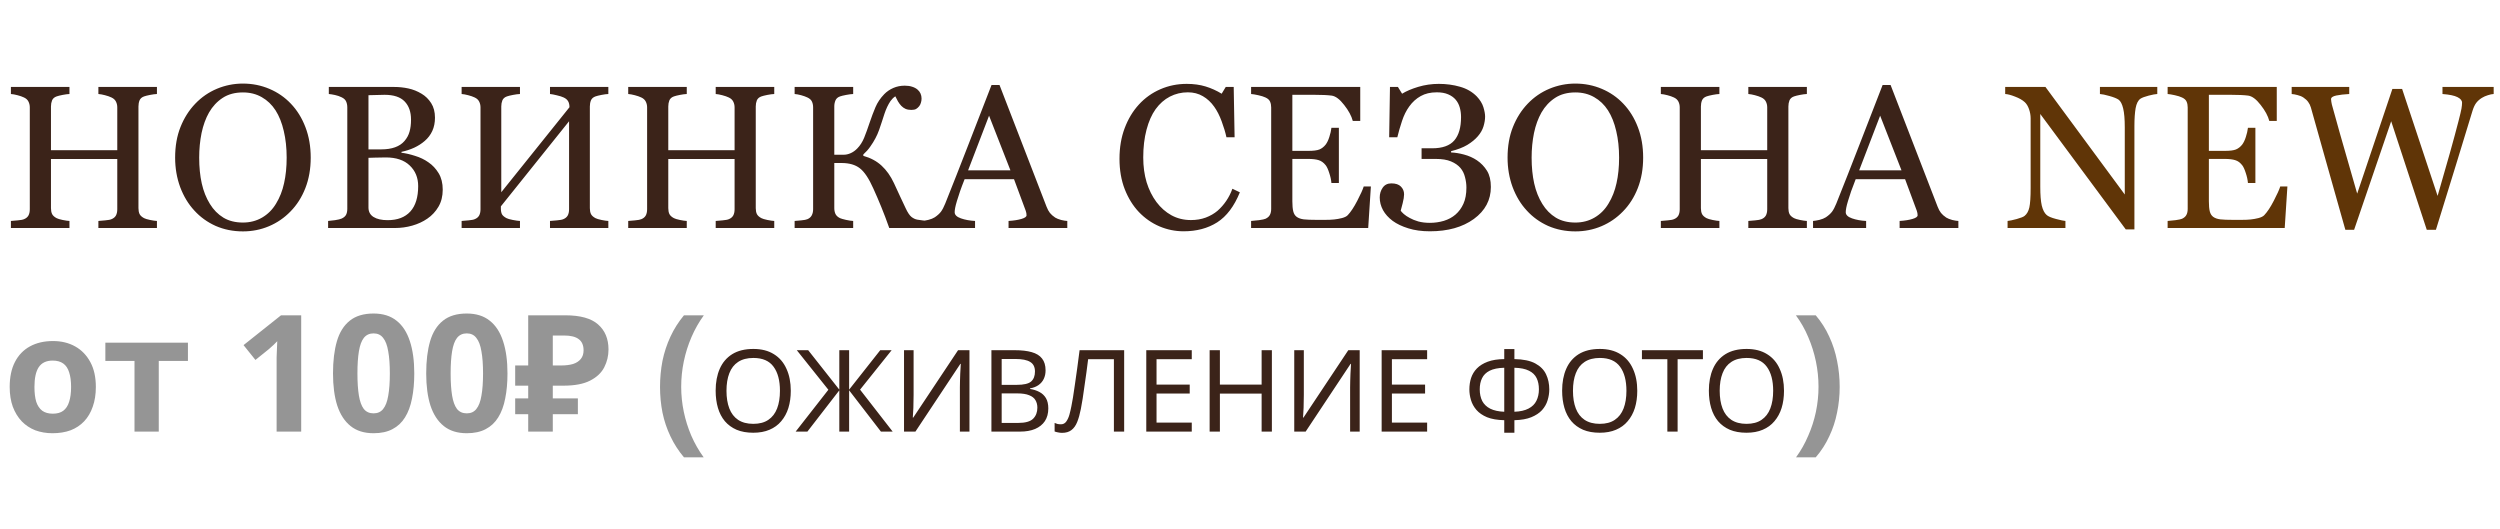
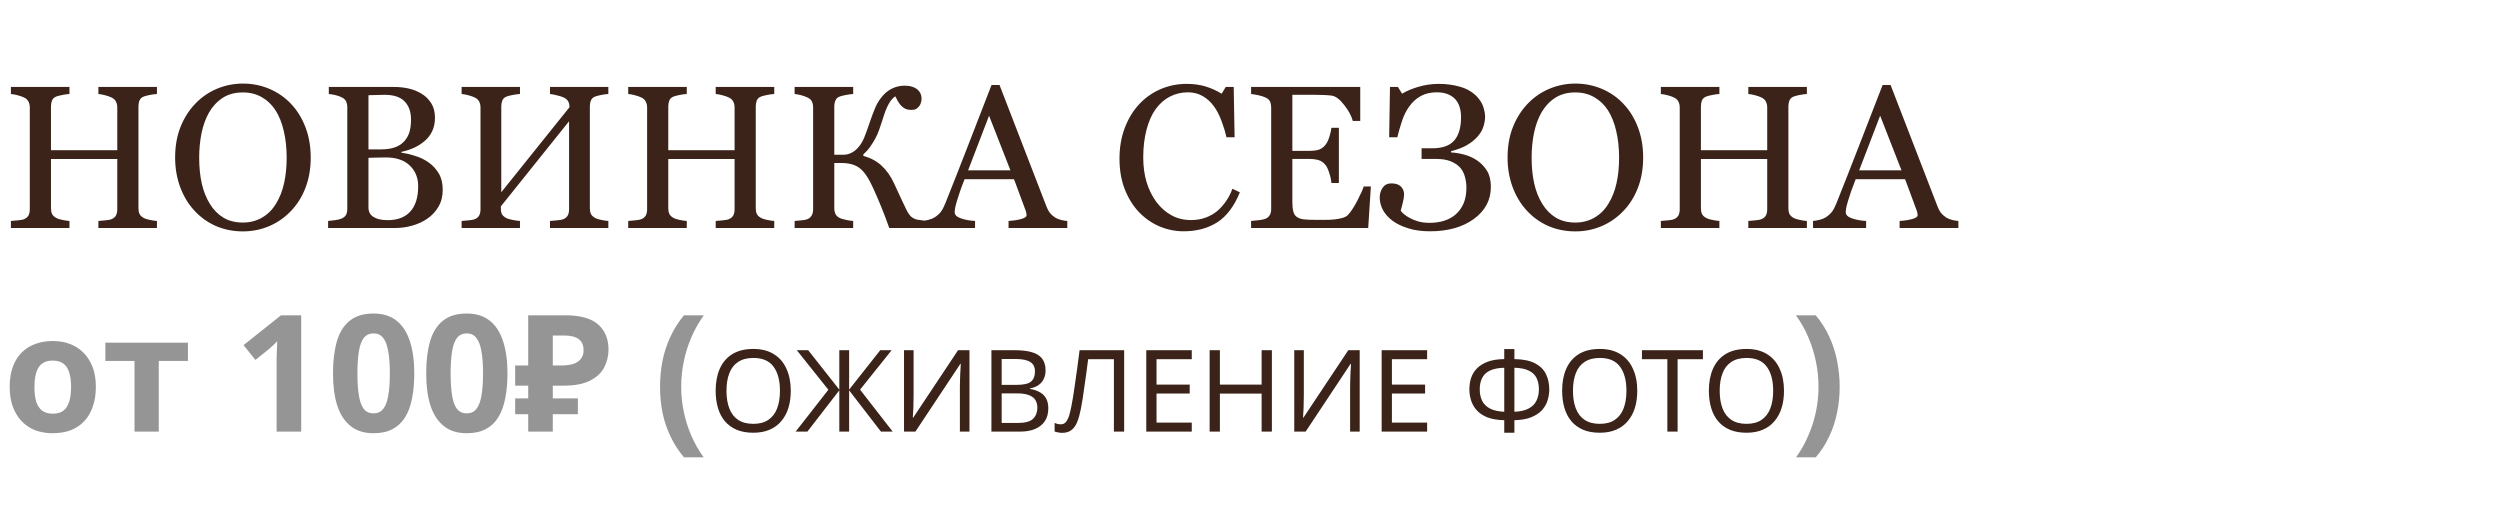
<svg xmlns="http://www.w3.org/2000/svg" width="307" height="65" viewBox="0 0 307 65" fill="none">
  <path d="M11.77 47.52C11.77 48.427 11.643 49.233 11.39 49.94C11.15 50.647 10.797 51.247 10.33 51.74C9.877 52.22 9.323 52.587 8.67 52.84C8.017 53.08 7.277 53.2 6.45 53.2C5.69 53.2 4.983 53.08 4.33 52.84C3.69 52.587 3.137 52.22 2.67 51.74C2.203 51.247 1.837 50.647 1.57 49.94C1.317 49.233 1.19 48.427 1.19 47.52C1.19 46.307 1.403 45.287 1.83 44.46C2.257 43.62 2.87 42.98 3.67 42.54C4.47 42.1 5.417 41.88 6.51 41.88C7.537 41.88 8.443 42.1 9.23 42.54C10.017 42.98 10.637 43.62 11.09 44.46C11.543 45.287 11.77 46.307 11.77 47.52ZM4.23 47.52C4.23 48.24 4.303 48.847 4.45 49.34C4.61 49.82 4.857 50.187 5.19 50.44C5.523 50.68 5.957 50.8 6.49 50.8C7.023 50.8 7.45 50.68 7.77 50.44C8.103 50.187 8.343 49.82 8.49 49.34C8.65 48.847 8.73 48.24 8.73 47.52C8.73 46.8 8.65 46.2 8.49 45.72C8.343 45.24 8.103 44.88 7.77 44.64C7.437 44.4 7.003 44.28 6.47 44.28C5.683 44.28 5.11 44.553 4.75 45.1C4.403 45.633 4.23 46.44 4.23 47.52ZM23.078 44.32H19.497V53H16.517V44.32H12.938V42.08H23.078V44.32ZM36.987 53H33.968V44.74C33.968 44.513 33.968 44.233 33.968 43.9C33.981 43.567 33.994 43.22 34.008 42.86C34.021 42.5 34.034 42.18 34.047 41.9C33.981 41.98 33.834 42.127 33.608 42.34C33.394 42.54 33.194 42.72 33.008 42.88L31.367 44.2L29.907 42.38L34.508 38.72H36.987V53ZM50.873 45.86C50.873 47.007 50.779 48.033 50.593 48.94C50.419 49.847 50.133 50.62 49.733 51.26C49.346 51.887 48.833 52.367 48.193 52.7C47.566 53.033 46.793 53.2 45.873 53.2C44.726 53.2 43.786 52.907 43.053 52.32C42.319 51.733 41.773 50.893 41.413 49.8C41.066 48.707 40.893 47.393 40.893 45.86C40.893 44.313 41.053 42.993 41.373 41.9C41.693 40.807 42.219 39.967 42.953 39.38C43.686 38.793 44.66 38.5 45.873 38.5C47.02 38.5 47.959 38.793 48.693 39.38C49.426 39.953 49.973 40.793 50.333 41.9C50.693 42.993 50.873 44.313 50.873 45.86ZM43.893 45.86C43.893 46.94 43.953 47.847 44.073 48.58C44.193 49.3 44.393 49.847 44.673 50.22C44.966 50.58 45.366 50.76 45.873 50.76C46.38 50.76 46.773 50.58 47.053 50.22C47.346 49.86 47.553 49.32 47.673 48.6C47.806 47.867 47.873 46.953 47.873 45.86C47.873 44.767 47.806 43.86 47.673 43.14C47.553 42.407 47.346 41.86 47.053 41.5C46.773 41.127 46.38 40.94 45.873 40.94C45.366 40.94 44.966 41.127 44.673 41.5C44.393 41.86 44.193 42.407 44.073 43.14C43.953 43.86 43.893 44.767 43.893 45.86ZM62.318 45.86C62.318 47.007 62.225 48.033 62.038 48.94C61.865 49.847 61.578 50.62 61.178 51.26C60.791 51.887 60.278 52.367 59.638 52.7C59.011 53.033 58.238 53.2 57.318 53.2C56.172 53.2 55.231 52.907 54.498 52.32C53.765 51.733 53.218 50.893 52.858 49.8C52.511 48.707 52.338 47.393 52.338 45.86C52.338 44.313 52.498 42.993 52.818 41.9C53.138 40.807 53.665 39.967 54.398 39.38C55.132 38.793 56.105 38.5 57.318 38.5C58.465 38.5 59.405 38.793 60.138 39.38C60.871 39.953 61.418 40.793 61.778 41.9C62.138 42.993 62.318 44.313 62.318 45.86ZM55.338 45.86C55.338 46.94 55.398 47.847 55.518 48.58C55.638 49.3 55.838 49.847 56.118 50.22C56.411 50.58 56.812 50.76 57.318 50.76C57.825 50.76 58.218 50.58 58.498 50.22C58.791 49.86 58.998 49.32 59.118 48.6C59.252 47.867 59.318 46.953 59.318 45.86C59.318 44.767 59.252 43.86 59.118 43.14C58.998 42.407 58.791 41.86 58.498 41.5C58.218 41.127 57.825 40.94 57.318 40.94C56.812 40.94 56.411 41.127 56.118 41.5C55.838 41.86 55.638 42.407 55.518 43.14C55.398 43.86 55.338 44.767 55.338 45.86ZM64.864 53V38.72H69.424C71.263 38.72 72.603 39.093 73.444 39.84C74.297 40.587 74.724 41.613 74.724 42.92C74.724 43.693 74.55 44.42 74.204 45.1C73.857 45.78 73.277 46.327 72.463 46.74C71.663 47.153 70.57 47.36 69.183 47.36H67.883V53H64.864ZM63.264 50.86V48.92H70.963V50.86H63.264ZM63.264 47.36V44.88H69.124V47.36H63.264ZM68.883 44.88C69.457 44.88 69.95 44.82 70.364 44.7C70.777 44.567 71.097 44.36 71.323 44.08C71.55 43.8 71.663 43.447 71.663 43.02C71.663 42.407 71.47 41.953 71.084 41.66C70.697 41.353 70.09 41.2 69.263 41.2H67.883V44.88H68.883ZM81.051 47.52C81.051 46.427 81.151 45.36 81.351 44.32C81.564 43.28 81.891 42.287 82.331 41.34C82.771 40.393 83.324 39.52 83.991 38.72H86.431C85.831 39.547 85.324 40.44 84.911 41.4C84.498 42.36 84.184 43.353 83.971 44.38C83.758 45.407 83.651 46.447 83.651 47.5C83.651 48.527 83.758 49.553 83.971 50.58C84.184 51.593 84.491 52.567 84.891 53.5C85.304 54.447 85.811 55.333 86.411 56.16H83.991C83.324 55.373 82.771 54.513 82.331 53.58C81.891 52.66 81.564 51.687 81.351 50.66C81.151 49.633 81.051 48.587 81.051 47.52ZM225.913 47.52C225.913 48.587 225.806 49.633 225.593 50.66C225.393 51.687 225.073 52.66 224.633 53.58C224.206 54.513 223.653 55.373 222.973 56.16H220.553C221.153 55.333 221.653 54.447 222.053 53.5C222.466 52.567 222.779 51.593 222.993 50.58C223.206 49.553 223.313 48.527 223.313 47.5C223.313 46.447 223.206 45.407 222.993 44.38C222.779 43.353 222.466 42.36 222.053 41.4C221.653 40.44 221.146 39.547 220.533 38.72H222.973C223.653 39.52 224.206 40.393 224.633 41.34C225.073 42.287 225.393 43.28 225.593 44.32C225.806 45.36 225.913 46.427 225.913 47.52Z" fill="#959595" />
  <path d="M97.108 47.988C97.108 48.763 97.01 49.467 96.814 50.102C96.618 50.727 96.324 51.269 95.932 51.726C95.55 52.183 95.069 52.533 94.49 52.776C93.921 53.019 93.258 53.14 92.502 53.14C91.718 53.14 91.037 53.019 90.458 52.776C89.88 52.524 89.399 52.174 89.016 51.726C88.634 51.269 88.349 50.723 88.162 50.088C87.976 49.453 87.882 48.749 87.882 47.974C87.882 46.947 88.05 46.051 88.386 45.286C88.722 44.521 89.231 43.923 89.912 43.494C90.603 43.065 91.471 42.85 92.516 42.85C93.515 42.85 94.355 43.065 95.036 43.494C95.718 43.914 96.231 44.511 96.576 45.286C96.931 46.051 97.108 46.952 97.108 47.988ZM89.212 47.988C89.212 48.828 89.329 49.551 89.562 50.158C89.796 50.765 90.155 51.231 90.64 51.558C91.135 51.885 91.756 52.048 92.502 52.048C93.258 52.048 93.874 51.885 94.35 51.558C94.836 51.231 95.195 50.765 95.428 50.158C95.662 49.551 95.778 48.828 95.778 47.988C95.778 46.728 95.517 45.743 94.994 45.034C94.472 44.315 93.646 43.956 92.516 43.956C91.76 43.956 91.135 44.119 90.64 44.446C90.155 44.763 89.796 45.225 89.562 45.832C89.329 46.429 89.212 47.148 89.212 47.988ZM101.724 47.862L97.846 43.004H99.246L103.068 47.848V43.004H104.272V47.848L108.094 43.004H109.494L105.616 47.848L109.62 53H108.178L104.272 47.932V53H103.068V47.932L99.148 53H97.706L101.724 47.862ZM111.014 43.004H112.19V48.492C112.19 48.725 112.185 48.982 112.176 49.262C112.176 49.533 112.171 49.803 112.162 50.074C112.152 50.345 112.138 50.587 112.12 50.802C112.11 51.007 112.101 51.166 112.092 51.278H112.148L117.65 43.004H119.05V53H117.874V47.568C117.874 47.316 117.878 47.045 117.888 46.756C117.897 46.457 117.906 46.173 117.916 45.902C117.934 45.622 117.948 45.375 117.958 45.16C117.967 44.945 117.976 44.787 117.986 44.684H117.93L112.414 53H111.014V43.004ZM124.602 43.004C125.432 43.004 126.128 43.083 126.688 43.242C127.257 43.401 127.682 43.662 127.962 44.026C128.251 44.39 128.396 44.875 128.396 45.482C128.396 45.874 128.321 46.224 128.172 46.532C128.032 46.831 127.817 47.083 127.528 47.288C127.248 47.484 126.902 47.619 126.492 47.694V47.764C126.912 47.829 127.29 47.951 127.626 48.128C127.971 48.305 128.242 48.557 128.438 48.884C128.634 49.211 128.732 49.635 128.732 50.158C128.732 50.765 128.592 51.283 128.312 51.712C128.032 52.132 127.63 52.454 127.108 52.678C126.594 52.893 125.978 53 125.26 53H121.746V43.004H124.602ZM124.854 47.26C125.712 47.26 126.3 47.125 126.618 46.854C126.935 46.574 127.094 46.163 127.094 45.622C127.094 45.071 126.898 44.679 126.506 44.446C126.123 44.203 125.507 44.082 124.658 44.082H123.006V47.26H124.854ZM123.006 48.31V51.936H125.022C125.908 51.936 126.524 51.763 126.87 51.418C127.215 51.073 127.388 50.62 127.388 50.06C127.388 49.705 127.308 49.397 127.15 49.136C127 48.875 126.744 48.674 126.38 48.534C126.025 48.385 125.54 48.31 124.924 48.31H123.006ZM138.047 53H136.787V44.11H133.623C133.558 44.623 133.488 45.165 133.413 45.734C133.338 46.294 133.259 46.849 133.175 47.4C133.1 47.951 133.026 48.469 132.951 48.954C132.876 49.439 132.802 49.864 132.727 50.228C132.606 50.853 132.456 51.385 132.279 51.824C132.102 52.263 131.864 52.594 131.565 52.818C131.276 53.042 130.893 53.154 130.417 53.154C130.258 53.154 130.095 53.135 129.927 53.098C129.768 53.07 129.628 53.033 129.507 52.986V51.936C129.61 51.983 129.726 52.025 129.857 52.062C129.988 52.09 130.128 52.104 130.277 52.104C130.557 52.104 130.776 51.992 130.935 51.768C131.103 51.535 131.234 51.25 131.327 50.914C131.42 50.569 131.5 50.228 131.565 49.892C131.621 49.621 131.686 49.262 131.761 48.814C131.836 48.357 131.915 47.825 131.999 47.218C132.092 46.611 132.186 45.953 132.279 45.244C132.382 44.525 132.48 43.779 132.573 43.004H138.047V53ZM146.349 53H140.763V43.004H146.349V44.11H142.023V47.232H146.097V48.324H142.023V51.894H146.349V53ZM156.187 53H154.927V48.338H149.803V53H148.543V43.004H149.803V47.232H154.927V43.004H156.187V53ZM158.934 43.004H160.11V48.492C160.11 48.725 160.105 48.982 160.096 49.262C160.096 49.533 160.091 49.803 160.082 50.074C160.072 50.345 160.058 50.587 160.04 50.802C160.03 51.007 160.021 51.166 160.012 51.278H160.068L165.57 43.004H166.97V53H165.794V47.568C165.794 47.316 165.798 47.045 165.808 46.756C165.817 46.457 165.826 46.173 165.836 45.902C165.854 45.622 165.868 45.375 165.878 45.16C165.887 44.945 165.896 44.787 165.906 44.684H165.85L160.334 53H158.934V43.004ZM175.252 53H169.666V43.004H175.252V44.11H170.926V47.232H175V48.324H170.926V51.894H175.252V53ZM185.968 42.864V44.096C187.05 44.115 187.904 44.292 188.53 44.628C189.155 44.964 189.598 45.412 189.86 45.972C190.121 46.523 190.252 47.139 190.252 47.82C190.252 48.268 190.182 48.716 190.042 49.164C189.911 49.603 189.682 50.004 189.356 50.368C189.029 50.723 188.59 51.012 188.04 51.236C187.489 51.46 186.798 51.581 185.968 51.6V53.14H184.722V51.6C183.872 51.581 183.168 51.46 182.608 51.236C182.057 51.003 181.623 50.704 181.306 50.34C180.988 49.967 180.764 49.561 180.634 49.122C180.503 48.683 180.438 48.249 180.438 47.82C180.438 47.325 180.508 46.859 180.648 46.42C180.797 45.972 181.035 45.58 181.362 45.244C181.698 44.899 182.141 44.623 182.692 44.418C183.242 44.213 183.919 44.105 184.722 44.096V42.864H185.968ZM184.722 45.16C183.975 45.179 183.378 45.3 182.93 45.524C182.491 45.748 182.178 46.056 181.992 46.448C181.805 46.831 181.712 47.283 181.712 47.806C181.712 48.357 181.814 48.837 182.02 49.248C182.234 49.649 182.561 49.962 183 50.186C183.448 50.41 184.022 50.536 184.722 50.564V45.16ZM185.968 50.564C186.686 50.536 187.265 50.405 187.704 50.172C188.152 49.939 188.474 49.621 188.67 49.22C188.875 48.809 188.978 48.338 188.978 47.806C188.978 47.274 188.884 46.817 188.698 46.434C188.511 46.042 188.198 45.739 187.76 45.524C187.321 45.3 186.724 45.179 185.968 45.16V50.564ZM201.056 47.988C201.056 48.763 200.958 49.467 200.762 50.102C200.566 50.727 200.272 51.269 199.88 51.726C199.497 52.183 199.016 52.533 198.438 52.776C197.868 53.019 197.206 53.14 196.45 53.14C195.666 53.14 194.984 53.019 194.406 52.776C193.827 52.524 193.346 52.174 192.964 51.726C192.581 51.269 192.296 50.723 192.11 50.088C191.923 49.453 191.83 48.749 191.83 47.974C191.83 46.947 191.998 46.051 192.334 45.286C192.67 44.521 193.178 43.923 193.86 43.494C194.55 43.065 195.418 42.85 196.464 42.85C197.462 42.85 198.302 43.065 198.984 43.494C199.665 43.914 200.178 44.511 200.524 45.286C200.878 46.051 201.056 46.952 201.056 47.988ZM193.16 47.988C193.16 48.828 193.276 49.551 193.51 50.158C193.743 50.765 194.102 51.231 194.588 51.558C195.082 51.885 195.703 52.048 196.45 52.048C197.206 52.048 197.822 51.885 198.298 51.558C198.783 51.231 199.142 50.765 199.376 50.158C199.609 49.551 199.726 48.828 199.726 47.988C199.726 46.728 199.464 45.743 198.942 45.034C198.419 44.315 197.593 43.956 196.464 43.956C195.708 43.956 195.082 44.119 194.588 44.446C194.102 44.763 193.743 45.225 193.51 45.832C193.276 46.429 193.16 47.148 193.16 47.988ZM206.011 53H204.751V44.11H201.629V43.004H209.119V44.11H206.011V53ZM219.075 47.988C219.075 48.763 218.977 49.467 218.781 50.102C218.585 50.727 218.291 51.269 217.899 51.726C217.516 52.183 217.036 52.533 216.457 52.776C215.888 53.019 215.225 53.14 214.469 53.14C213.685 53.14 213.004 53.019 212.425 52.776C211.846 52.524 211.366 52.174 210.983 51.726C210.6 51.269 210.316 50.723 210.129 50.088C209.942 49.453 209.849 48.749 209.849 47.974C209.849 46.947 210.017 46.051 210.353 45.286C210.689 44.521 211.198 43.923 211.879 43.494C212.57 43.065 213.438 42.85 214.483 42.85C215.482 42.85 216.322 43.065 217.003 43.494C217.684 43.914 218.198 44.511 218.543 45.286C218.898 46.051 219.075 46.952 219.075 47.988ZM211.179 47.988C211.179 48.828 211.296 49.551 211.529 50.158C211.762 50.765 212.122 51.231 212.607 51.558C213.102 51.885 213.722 52.048 214.469 52.048C215.225 52.048 215.841 51.885 216.317 51.558C216.802 51.231 217.162 50.765 217.395 50.158C217.628 49.551 217.745 48.828 217.745 47.988C217.745 46.728 217.484 45.743 216.961 45.034C216.438 44.315 215.612 43.956 214.483 43.956C213.727 43.956 213.102 44.119 212.607 44.446C212.122 44.763 211.762 45.225 211.529 45.832C211.296 46.429 211.179 47.148 211.179 47.988Z" fill="#3B2319" />
  <path d="M19.272 28H12.082V27.133C12.277 27.117 12.558 27.093 12.924 27.06C13.299 27.027 13.555 26.979 13.693 26.914C13.938 26.816 14.117 26.669 14.23 26.474C14.344 26.271 14.401 26.01 14.401 25.693V19.528H6.259V25.559C6.259 25.843 6.304 26.084 6.394 26.279C6.491 26.474 6.678 26.645 6.955 26.791C7.093 26.865 7.338 26.938 7.688 27.011C8.046 27.084 8.326 27.125 8.53 27.133V28H1.34V27.133C1.535 27.117 1.816 27.093 2.182 27.06C2.556 27.027 2.813 26.979 2.951 26.914C3.195 26.816 3.374 26.669 3.488 26.474C3.602 26.271 3.659 26.01 3.659 25.693V13.193C3.659 12.932 3.606 12.697 3.5 12.485C3.395 12.265 3.212 12.094 2.951 11.972C2.731 11.866 2.463 11.773 2.146 11.691C1.836 11.61 1.568 11.561 1.34 11.545V10.678H8.53V11.545C8.302 11.553 8.021 11.59 7.688 11.655C7.362 11.72 7.118 11.781 6.955 11.838C6.678 11.935 6.491 12.098 6.394 12.326C6.304 12.554 6.259 12.802 6.259 13.071V18.442H14.401V13.193C14.401 12.932 14.348 12.697 14.243 12.485C14.137 12.265 13.954 12.094 13.693 11.972C13.474 11.866 13.205 11.773 12.888 11.691C12.579 11.61 12.31 11.561 12.082 11.545V10.678H19.272V11.545C19.044 11.553 18.763 11.59 18.43 11.655C18.104 11.72 17.86 11.781 17.697 11.838C17.421 11.935 17.233 12.098 17.136 12.326C17.046 12.554 17.002 12.802 17.002 13.071V25.559C17.002 25.843 17.046 26.084 17.136 26.279C17.233 26.474 17.421 26.645 17.697 26.791C17.836 26.865 18.08 26.938 18.43 27.011C18.788 27.084 19.069 27.125 19.272 27.133V28ZM35.715 12.729C36.48 13.527 37.078 14.491 37.509 15.622C37.941 16.745 38.156 17.99 38.156 19.357C38.156 20.733 37.937 21.982 37.497 23.105C37.058 24.228 36.447 25.184 35.666 25.974C34.909 26.755 34.03 27.357 33.029 27.78C32.028 28.203 30.962 28.415 29.831 28.415C28.627 28.415 27.512 28.191 26.486 27.744C25.469 27.288 24.594 26.657 23.862 25.852C23.129 25.062 22.552 24.106 22.128 22.983C21.713 21.852 21.506 20.643 21.506 19.357C21.506 17.95 21.726 16.696 22.165 15.598C22.605 14.491 23.211 13.535 23.984 12.729C24.749 11.931 25.636 11.321 26.645 10.898C27.662 10.475 28.724 10.263 29.831 10.263C30.979 10.263 32.061 10.479 33.078 10.91C34.095 11.341 34.974 11.948 35.715 12.729ZM33.896 25.009C34.352 24.269 34.681 23.43 34.885 22.495C35.096 21.559 35.202 20.513 35.202 19.357C35.202 18.169 35.084 17.079 34.848 16.086C34.62 15.093 34.283 14.247 33.835 13.547C33.387 12.855 32.826 12.318 32.15 11.935C31.475 11.545 30.702 11.35 29.831 11.35C28.855 11.35 28.024 11.573 27.341 12.021C26.657 12.469 26.1 13.067 25.669 13.815C25.262 14.532 24.956 15.37 24.753 16.33C24.558 17.29 24.46 18.299 24.46 19.357C24.46 20.529 24.566 21.587 24.777 22.531C24.989 23.475 25.323 24.314 25.778 25.046C26.218 25.762 26.771 26.324 27.439 26.73C28.106 27.129 28.903 27.329 29.831 27.329C30.702 27.329 31.487 27.125 32.187 26.718C32.887 26.311 33.456 25.742 33.896 25.009ZM52.609 19.931C53.114 20.273 53.533 20.721 53.867 21.274C54.2 21.827 54.367 22.499 54.367 23.288C54.367 24.094 54.192 24.794 53.842 25.388C53.492 25.982 53.037 26.47 52.475 26.852C51.93 27.227 51.311 27.512 50.62 27.707C49.936 27.902 49.228 28 48.496 28H40.292V27.133C40.488 27.117 40.773 27.084 41.147 27.036C41.521 26.979 41.79 26.914 41.953 26.84C42.205 26.726 42.384 26.576 42.49 26.389C42.596 26.193 42.648 25.945 42.648 25.644V13.193C42.648 12.916 42.6 12.672 42.502 12.46C42.412 12.249 42.229 12.078 41.953 11.948C41.709 11.826 41.436 11.732 41.135 11.667C40.834 11.602 40.581 11.561 40.378 11.545V10.678H48.373C48.992 10.678 49.582 10.739 50.144 10.861C50.713 10.983 51.254 11.199 51.767 11.508C52.247 11.793 52.642 12.18 52.951 12.668C53.26 13.156 53.415 13.75 53.415 14.45C53.415 15.06 53.305 15.606 53.085 16.086C52.866 16.558 52.556 16.965 52.158 17.307C51.783 17.632 51.352 17.909 50.864 18.137C50.384 18.356 49.863 18.527 49.301 18.649V18.759C49.798 18.816 50.351 18.942 50.961 19.138C51.58 19.325 52.129 19.589 52.609 19.931ZM49.667 17.319C49.969 16.969 50.176 16.586 50.29 16.171C50.412 15.756 50.473 15.264 50.473 14.694C50.473 13.742 50.213 12.998 49.692 12.46C49.171 11.915 48.349 11.643 47.226 11.643C46.966 11.643 46.636 11.651 46.237 11.667C45.847 11.675 45.517 11.683 45.248 11.691V18.344H46.799C47.466 18.344 48.036 18.259 48.508 18.088C48.988 17.917 49.374 17.661 49.667 17.319ZM51.352 22.849C51.352 21.823 51.006 20.981 50.315 20.322C49.631 19.663 48.65 19.333 47.373 19.333C46.852 19.333 46.412 19.341 46.054 19.357C45.696 19.366 45.428 19.374 45.248 19.382V25.485C45.248 25.998 45.456 26.385 45.871 26.645C46.286 26.905 46.864 27.036 47.605 27.036C48.817 27.036 49.745 26.682 50.388 25.974C51.031 25.266 51.352 24.224 51.352 22.849ZM74.704 28H67.539V27.133C67.734 27.117 68.019 27.093 68.393 27.06C68.776 27.027 69.036 26.979 69.174 26.914C69.418 26.816 69.597 26.669 69.711 26.474C69.825 26.271 69.882 26.01 69.882 25.693V14.89L61.508 25.339V25.62C61.508 25.904 61.553 26.136 61.643 26.315C61.74 26.486 61.927 26.645 62.204 26.791C62.342 26.865 62.599 26.938 62.973 27.011C63.347 27.084 63.641 27.125 63.852 27.133V28H56.687V27.133C56.882 27.117 57.163 27.093 57.529 27.06C57.903 27.027 58.16 26.979 58.298 26.914C58.542 26.816 58.721 26.669 58.835 26.474C58.949 26.271 59.006 26.01 59.006 25.693V13.193C59.006 12.932 58.953 12.697 58.847 12.485C58.741 12.265 58.558 12.094 58.298 11.972C58.078 11.866 57.81 11.773 57.492 11.691C57.183 11.61 56.914 11.561 56.687 11.545V10.678H63.852V11.545C63.624 11.553 63.339 11.59 62.998 11.655C62.664 11.72 62.416 11.781 62.253 11.838C61.976 11.935 61.789 12.098 61.691 12.326C61.602 12.554 61.557 12.802 61.557 13.071V23.605L69.931 13.168C69.931 12.876 69.878 12.635 69.772 12.448C69.667 12.253 69.484 12.094 69.223 11.972C69.02 11.874 68.739 11.785 68.381 11.704C68.023 11.614 67.742 11.561 67.539 11.545V10.678H74.704V11.545C74.476 11.553 74.195 11.59 73.862 11.655C73.536 11.72 73.292 11.781 73.129 11.838C72.853 11.935 72.665 12.098 72.568 12.326C72.478 12.554 72.434 12.802 72.434 13.071V25.559C72.434 25.843 72.478 26.084 72.568 26.279C72.665 26.474 72.853 26.645 73.129 26.791C73.268 26.865 73.512 26.938 73.862 27.011C74.22 27.084 74.501 27.125 74.704 27.133V28ZM95.078 28H87.888V27.133C88.083 27.117 88.364 27.093 88.73 27.06C89.104 27.027 89.361 26.979 89.499 26.914C89.743 26.816 89.922 26.669 90.036 26.474C90.15 26.271 90.207 26.01 90.207 25.693V19.528H82.065V25.559C82.065 25.843 82.11 26.084 82.199 26.279C82.297 26.474 82.484 26.645 82.761 26.791C82.899 26.865 83.143 26.938 83.493 27.011C83.851 27.084 84.132 27.125 84.335 27.133V28H77.145V27.133C77.341 27.117 77.622 27.093 77.988 27.06C78.362 27.027 78.618 26.979 78.757 26.914C79.001 26.816 79.18 26.669 79.294 26.474C79.408 26.271 79.465 26.01 79.465 25.693V13.193C79.465 12.932 79.412 12.697 79.306 12.485C79.2 12.265 79.017 12.094 78.757 11.972C78.537 11.866 78.269 11.773 77.951 11.691C77.642 11.61 77.373 11.561 77.145 11.545V10.678H84.335V11.545C84.108 11.553 83.827 11.59 83.493 11.655C83.168 11.72 82.924 11.781 82.761 11.838C82.484 11.935 82.297 12.098 82.199 12.326C82.11 12.554 82.065 12.802 82.065 13.071V18.442H90.207V13.193C90.207 12.932 90.154 12.697 90.048 12.485C89.942 12.265 89.759 12.094 89.499 11.972C89.279 11.866 89.011 11.773 88.693 11.691C88.384 11.61 88.116 11.561 87.888 11.545V10.678H95.078V11.545C94.85 11.553 94.569 11.59 94.235 11.655C93.91 11.72 93.666 11.781 93.503 11.838C93.226 11.935 93.039 12.098 92.941 12.326C92.852 12.554 92.807 12.802 92.807 13.071V25.559C92.807 25.843 92.852 26.084 92.941 26.279C93.039 26.474 93.226 26.645 93.503 26.791C93.641 26.865 93.885 26.938 94.235 27.011C94.593 27.084 94.874 27.125 95.078 27.133V28ZM113.974 28H109.201C108.868 27.056 108.542 26.197 108.225 25.424C107.907 24.643 107.582 23.886 107.248 23.154C106.703 21.925 106.149 21.095 105.588 20.664C105.035 20.232 104.286 20.017 103.342 20.017H102.451V25.559C102.451 25.827 102.5 26.067 102.597 26.279C102.703 26.49 102.89 26.661 103.159 26.791C103.289 26.849 103.529 26.918 103.879 26.999C104.237 27.08 104.534 27.125 104.77 27.133V28H97.58V27.133C97.767 27.117 98.04 27.093 98.398 27.06C98.756 27.027 99.008 26.979 99.155 26.914C99.399 26.808 99.574 26.653 99.68 26.45C99.794 26.238 99.851 25.986 99.851 25.693V13.193C99.851 12.916 99.802 12.676 99.704 12.473C99.615 12.269 99.431 12.102 99.155 11.972C98.935 11.866 98.675 11.773 98.374 11.691C98.072 11.61 97.808 11.561 97.58 11.545V10.678H104.77V11.545C104.542 11.553 104.257 11.59 103.916 11.655C103.574 11.72 103.321 11.781 103.159 11.838C102.882 11.935 102.695 12.098 102.597 12.326C102.5 12.554 102.451 12.802 102.451 13.071V19.003H103.586C103.887 19.003 104.18 18.938 104.465 18.808C104.758 18.678 105.026 18.487 105.271 18.234C105.62 17.876 105.901 17.441 106.113 16.928C106.324 16.407 106.552 15.781 106.796 15.048C107.024 14.373 107.26 13.746 107.504 13.168C107.749 12.591 108.107 12.058 108.579 11.569C108.896 11.244 109.27 10.988 109.702 10.8C110.133 10.613 110.601 10.52 111.105 10.52C111.455 10.52 111.761 10.564 112.021 10.654C112.281 10.735 112.501 10.853 112.68 11.008C112.843 11.146 112.965 11.309 113.046 11.496C113.128 11.683 113.168 11.887 113.168 12.106C113.168 12.286 113.14 12.46 113.083 12.631C113.034 12.802 112.961 12.945 112.863 13.059C112.749 13.197 112.623 13.307 112.485 13.388C112.347 13.461 112.151 13.498 111.899 13.498C111.63 13.498 111.394 13.453 111.191 13.364C110.996 13.274 110.825 13.152 110.678 12.998C110.532 12.843 110.397 12.664 110.275 12.46C110.161 12.249 110.052 12.037 109.946 11.826C109.718 11.98 109.523 12.171 109.36 12.399C109.205 12.627 109.067 12.871 108.945 13.132C108.823 13.392 108.713 13.669 108.615 13.962C108.526 14.255 108.42 14.58 108.298 14.938C108.2 15.24 108.086 15.577 107.956 15.952C107.826 16.318 107.675 16.66 107.504 16.977C107.325 17.319 107.114 17.661 106.87 18.002C106.634 18.344 106.349 18.666 106.015 18.967V19.138C106.918 19.39 107.667 19.793 108.261 20.346C108.863 20.9 109.368 21.612 109.775 22.482C110.003 22.979 110.251 23.516 110.52 24.094C110.796 24.663 111.024 25.148 111.203 25.546C111.455 26.092 111.7 26.458 111.936 26.645C112.172 26.824 112.412 26.934 112.656 26.975C112.867 27.007 113.095 27.04 113.339 27.072C113.583 27.097 113.795 27.117 113.974 27.133V28ZM131.064 28H123.85V27.133C124.484 27.093 125.009 27.011 125.424 26.889C125.847 26.767 126.059 26.616 126.059 26.438C126.059 26.364 126.051 26.275 126.035 26.169C126.018 26.063 125.994 25.97 125.961 25.888L124.521 22.006H118.454C118.226 22.576 118.039 23.072 117.893 23.496C117.754 23.919 117.628 24.309 117.514 24.668C117.408 25.017 117.335 25.302 117.294 25.522C117.254 25.742 117.233 25.921 117.233 26.059C117.233 26.385 117.49 26.637 118.002 26.816C118.515 26.995 119.093 27.101 119.736 27.133V28H113.217V27.133C113.429 27.117 113.693 27.072 114.011 26.999C114.328 26.918 114.589 26.812 114.792 26.682C115.118 26.462 115.37 26.234 115.549 25.998C115.728 25.754 115.903 25.42 116.074 24.997C116.944 22.824 117.905 20.383 118.955 17.673C120.004 14.963 120.94 12.55 121.762 10.434H122.739L128.513 25.375C128.635 25.693 128.773 25.949 128.928 26.145C129.082 26.34 129.298 26.531 129.575 26.718C129.762 26.832 130.006 26.93 130.307 27.011C130.608 27.084 130.861 27.125 131.064 27.133V28ZM124.082 20.92L121.457 14.206L118.881 20.92H124.082ZM145.346 28.403C144.313 28.403 143.32 28.199 142.368 27.793C141.424 27.386 140.585 26.8 139.853 26.035C139.129 25.27 138.551 24.338 138.12 23.239C137.688 22.133 137.473 20.887 137.473 19.504C137.473 18.12 137.684 16.867 138.107 15.744C138.531 14.613 139.117 13.64 139.865 12.827C140.606 12.021 141.481 11.398 142.49 10.959C143.499 10.52 144.577 10.3 145.725 10.3C146.579 10.3 147.352 10.406 148.044 10.617C148.736 10.829 149.395 11.126 150.021 11.508L150.522 10.678H151.499L151.608 16.855H150.607C150.477 16.253 150.282 15.602 150.021 14.902C149.761 14.194 149.456 13.596 149.106 13.107C148.715 12.554 148.251 12.123 147.714 11.813C147.177 11.496 146.563 11.337 145.871 11.337C145.082 11.337 144.345 11.512 143.662 11.862C142.986 12.212 142.4 12.729 141.904 13.413C141.432 14.072 141.062 14.91 140.793 15.927C140.524 16.945 140.39 18.08 140.39 19.333C140.39 20.44 140.528 21.457 140.805 22.385C141.09 23.304 141.493 24.114 142.014 24.814C142.535 25.506 143.149 26.047 143.857 26.438C144.573 26.828 145.371 27.023 146.25 27.023C146.909 27.023 147.515 26.922 148.068 26.718C148.622 26.507 149.102 26.23 149.509 25.888C149.916 25.53 150.274 25.123 150.583 24.668C150.892 24.212 151.145 23.715 151.34 23.178L152.255 23.618C151.556 25.335 150.628 26.564 149.472 27.304C148.317 28.037 146.941 28.403 145.346 28.403ZM168.344 22.898L168.015 28H153.635V27.133C153.879 27.117 154.204 27.084 154.611 27.036C155.018 26.979 155.283 26.922 155.405 26.865C155.665 26.743 155.844 26.584 155.942 26.389C156.048 26.193 156.101 25.945 156.101 25.644V13.193C156.101 12.924 156.056 12.688 155.966 12.485C155.877 12.273 155.69 12.102 155.405 11.972C155.185 11.866 154.888 11.773 154.514 11.691C154.147 11.61 153.854 11.561 153.635 11.545V10.678H167.038V14.853H166.123C165.96 14.235 165.606 13.579 165.061 12.888C164.523 12.188 164.011 11.805 163.522 11.74C163.27 11.708 162.969 11.683 162.619 11.667C162.269 11.651 161.87 11.643 161.423 11.643H158.701V18.527H160.654C161.28 18.527 161.736 18.47 162.021 18.356C162.314 18.234 162.57 18.035 162.79 17.758C162.969 17.522 163.12 17.209 163.242 16.818C163.372 16.42 163.457 16.045 163.498 15.695H164.414V22.47H163.498C163.465 22.08 163.376 21.669 163.229 21.237C163.091 20.798 162.945 20.48 162.79 20.285C162.538 19.968 162.249 19.76 161.923 19.663C161.606 19.565 161.183 19.516 160.654 19.516H158.701V24.716C158.701 25.237 158.737 25.648 158.811 25.949C158.884 26.25 159.026 26.478 159.238 26.633C159.449 26.787 159.738 26.889 160.104 26.938C160.471 26.979 160.992 26.999 161.667 26.999C161.936 26.999 162.29 26.999 162.729 26.999C163.168 26.999 163.539 26.983 163.84 26.95C164.149 26.918 164.466 26.861 164.792 26.779C165.126 26.69 165.362 26.572 165.5 26.425C165.874 26.035 166.265 25.445 166.672 24.655C167.087 23.858 167.351 23.272 167.465 22.898H168.344ZM181.369 19.687C181.874 20.029 182.285 20.456 182.602 20.969C182.919 21.481 183.078 22.145 183.078 22.959C183.078 24.562 182.382 25.872 180.991 26.889C179.599 27.898 177.801 28.403 175.595 28.403C174.586 28.403 173.699 28.281 172.934 28.037C172.169 27.801 171.53 27.495 171.018 27.121C170.497 26.73 170.102 26.291 169.833 25.803C169.565 25.306 169.431 24.79 169.431 24.252C169.431 23.797 169.553 23.394 169.797 23.044C170.041 22.694 170.395 22.519 170.859 22.519C171.388 22.519 171.778 22.649 172.031 22.91C172.291 23.17 172.421 23.488 172.421 23.862C172.421 24.139 172.364 24.501 172.25 24.948C172.137 25.396 172.055 25.705 172.006 25.876C172.071 25.974 172.198 26.108 172.385 26.279C172.58 26.45 172.824 26.613 173.117 26.767C173.402 26.93 173.752 27.072 174.167 27.194C174.59 27.308 175.062 27.365 175.583 27.365C176.177 27.365 176.751 27.284 177.304 27.121C177.858 26.95 178.334 26.694 178.732 26.352C179.147 25.994 179.473 25.55 179.709 25.021C179.953 24.484 180.075 23.821 180.075 23.032C180.075 22.617 180.018 22.194 179.904 21.762C179.799 21.323 179.611 20.944 179.343 20.627C179.058 20.293 178.671 20.025 178.183 19.821C177.703 19.618 177.084 19.516 176.328 19.516H174.57V18.21H175.864C177.125 18.21 178.033 17.889 178.586 17.246C179.139 16.603 179.416 15.651 179.416 14.389C179.416 13.958 179.363 13.559 179.257 13.193C179.152 12.827 178.985 12.509 178.757 12.241C178.521 11.964 178.212 11.744 177.829 11.582C177.455 11.419 176.991 11.337 176.438 11.337C175.664 11.337 175.005 11.492 174.46 11.801C173.915 12.102 173.447 12.526 173.056 13.071C172.69 13.575 172.393 14.174 172.165 14.865C171.937 15.549 171.746 16.212 171.591 16.855H170.59L170.688 10.678H171.665L172.177 11.508C172.69 11.191 173.349 10.91 174.155 10.666C174.969 10.422 175.815 10.3 176.694 10.3C177.613 10.3 178.48 10.418 179.294 10.654C180.108 10.882 180.791 11.276 181.345 11.838C181.752 12.269 182.024 12.713 182.163 13.168C182.301 13.624 182.37 14.007 182.37 14.316C182.37 14.682 182.305 15.081 182.175 15.512C182.045 15.944 181.813 16.35 181.479 16.733C181.153 17.115 180.722 17.469 180.185 17.795C179.648 18.112 178.985 18.369 178.195 18.564V18.723C178.675 18.739 179.204 18.824 179.782 18.979C180.368 19.134 180.897 19.37 181.369 19.687ZM199.338 12.729C200.103 13.527 200.701 14.491 201.132 15.622C201.564 16.745 201.779 17.99 201.779 19.357C201.779 20.733 201.56 21.982 201.12 23.105C200.681 24.228 200.07 25.184 199.289 25.974C198.532 26.755 197.653 27.357 196.652 27.78C195.651 28.203 194.585 28.415 193.454 28.415C192.25 28.415 191.135 28.191 190.109 27.744C189.092 27.288 188.217 26.657 187.485 25.852C186.752 25.062 186.175 24.106 185.751 22.983C185.336 21.852 185.129 20.643 185.129 19.357C185.129 17.95 185.349 16.696 185.788 15.598C186.228 14.491 186.834 13.535 187.607 12.729C188.372 11.931 189.259 11.321 190.268 10.898C191.285 10.475 192.347 10.263 193.454 10.263C194.602 10.263 195.684 10.479 196.701 10.91C197.718 11.341 198.597 11.948 199.338 12.729ZM197.519 25.009C197.975 24.269 198.304 23.43 198.508 22.495C198.719 21.559 198.825 20.513 198.825 19.357C198.825 18.169 198.707 17.079 198.471 16.086C198.243 15.093 197.906 14.247 197.458 13.547C197.01 12.855 196.449 12.318 195.773 11.935C195.098 11.545 194.325 11.35 193.454 11.35C192.478 11.35 191.647 11.573 190.964 12.021C190.28 12.469 189.723 13.067 189.292 13.815C188.885 14.532 188.579 15.37 188.376 16.33C188.181 17.29 188.083 18.299 188.083 19.357C188.083 20.529 188.189 21.587 188.4 22.531C188.612 23.475 188.946 24.314 189.401 25.046C189.841 25.762 190.394 26.324 191.062 26.73C191.729 27.129 192.526 27.329 193.454 27.329C194.325 27.329 195.11 27.125 195.81 26.718C196.51 26.311 197.08 25.742 197.519 25.009ZM221.884 28H214.694V27.133C214.89 27.117 215.17 27.093 215.537 27.06C215.911 27.027 216.167 26.979 216.306 26.914C216.55 26.816 216.729 26.669 216.843 26.474C216.957 26.271 217.014 26.01 217.014 25.693V19.528H208.872V25.559C208.872 25.843 208.916 26.084 209.006 26.279C209.104 26.474 209.291 26.645 209.567 26.791C209.706 26.865 209.95 26.938 210.3 27.011C210.658 27.084 210.939 27.125 211.142 27.133V28H203.952V27.133C204.147 27.117 204.428 27.093 204.794 27.06C205.169 27.027 205.425 26.979 205.563 26.914C205.808 26.816 205.987 26.669 206.101 26.474C206.215 26.271 206.271 26.01 206.271 25.693V13.193C206.271 12.932 206.219 12.697 206.113 12.485C206.007 12.265 205.824 12.094 205.563 11.972C205.344 11.866 205.075 11.773 204.758 11.691C204.449 11.61 204.18 11.561 203.952 11.545V10.678H211.142V11.545C210.914 11.553 210.633 11.59 210.3 11.655C209.974 11.72 209.73 11.781 209.567 11.838C209.291 11.935 209.104 12.098 209.006 12.326C208.916 12.554 208.872 12.802 208.872 13.071V18.442H217.014V13.193C217.014 12.932 216.961 12.697 216.855 12.485C216.749 12.265 216.566 12.094 216.306 11.972C216.086 11.866 215.817 11.773 215.5 11.691C215.191 11.61 214.922 11.561 214.694 11.545V10.678H221.884V11.545C221.656 11.553 221.376 11.59 221.042 11.655C220.716 11.72 220.472 11.781 220.31 11.838C220.033 11.935 219.846 12.098 219.748 12.326C219.659 12.554 219.614 12.802 219.614 13.071V25.559C219.614 25.843 219.659 26.084 219.748 26.279C219.846 26.474 220.033 26.645 220.31 26.791C220.448 26.865 220.692 26.938 221.042 27.011C221.4 27.084 221.681 27.125 221.884 27.133V28ZM240.488 28H233.273V27.133C233.908 27.093 234.433 27.011 234.848 26.889C235.271 26.767 235.483 26.616 235.483 26.438C235.483 26.364 235.475 26.275 235.458 26.169C235.442 26.063 235.418 25.97 235.385 25.888L233.945 22.006H227.878C227.65 22.576 227.463 23.072 227.316 23.496C227.178 23.919 227.052 24.309 226.938 24.668C226.832 25.017 226.759 25.302 226.718 25.522C226.678 25.742 226.657 25.921 226.657 26.059C226.657 26.385 226.914 26.637 227.426 26.816C227.939 26.995 228.517 27.101 229.16 27.133V28H222.641V27.133C222.853 27.117 223.117 27.072 223.435 26.999C223.752 26.918 224.012 26.812 224.216 26.682C224.541 26.462 224.794 26.234 224.973 25.998C225.152 25.754 225.327 25.42 225.498 24.997C226.368 22.824 227.329 20.383 228.378 17.673C229.428 14.963 230.364 12.55 231.186 10.434H232.163L237.937 25.375C238.059 25.693 238.197 25.949 238.352 26.145C238.506 26.34 238.722 26.531 238.999 26.718C239.186 26.832 239.43 26.93 239.731 27.011C240.032 27.084 240.284 27.125 240.488 27.133V28ZM233.505 20.92L230.881 14.206L228.305 20.92H233.505Z" fill="#3B2319" />
-   <path d="M264.914 11.545C264.686 11.553 264.336 11.618 263.864 11.74C263.392 11.862 263.055 11.988 262.851 12.119C262.558 12.322 262.359 12.713 262.253 13.29C262.155 13.868 262.106 14.601 262.106 15.488V28.171H261.044L250.546 13.998V22.934C250.546 23.935 250.607 24.704 250.729 25.241C250.86 25.778 251.055 26.161 251.315 26.389C251.503 26.568 251.889 26.735 252.475 26.889C253.061 27.044 253.448 27.125 253.635 27.133V28H246.53V27.133C246.75 27.117 247.12 27.04 247.641 26.901C248.162 26.755 248.487 26.625 248.618 26.511C248.903 26.283 249.098 25.937 249.204 25.473C249.309 25.001 249.362 24.2 249.362 23.068V14.536C249.362 14.161 249.297 13.787 249.167 13.413C249.037 13.038 248.862 12.749 248.642 12.546C248.349 12.277 247.95 12.05 247.446 11.862C246.949 11.667 246.547 11.561 246.237 11.545V10.678H251.181L260.922 23.886V15.646C260.922 14.637 260.857 13.864 260.727 13.327C260.597 12.782 260.41 12.42 260.166 12.241C259.938 12.086 259.563 11.935 259.042 11.789C258.53 11.643 258.139 11.561 257.871 11.545V10.678H264.914V11.545ZM280.893 22.898L280.563 28H266.184V27.133C266.428 27.117 266.753 27.084 267.16 27.036C267.567 26.979 267.832 26.922 267.954 26.865C268.214 26.743 268.393 26.584 268.491 26.389C268.597 26.193 268.649 25.945 268.649 25.644V13.193C268.649 12.924 268.605 12.688 268.515 12.485C268.426 12.273 268.238 12.102 267.954 11.972C267.734 11.866 267.437 11.773 267.062 11.691C266.696 11.61 266.403 11.561 266.184 11.545V10.678H279.587V14.853H278.671C278.509 14.235 278.155 13.579 277.609 12.888C277.072 12.188 276.56 11.805 276.071 11.74C275.819 11.708 275.518 11.683 275.168 11.667C274.818 11.651 274.419 11.643 273.972 11.643H271.25V18.527H273.203C273.829 18.527 274.285 18.47 274.57 18.356C274.863 18.234 275.119 18.035 275.339 17.758C275.518 17.522 275.668 17.209 275.791 16.818C275.921 16.42 276.006 16.045 276.047 15.695H276.962V22.47H276.047C276.014 22.08 275.925 21.669 275.778 21.237C275.64 20.798 275.493 20.48 275.339 20.285C275.087 19.968 274.798 19.76 274.472 19.663C274.155 19.565 273.732 19.516 273.203 19.516H271.25V24.716C271.25 25.237 271.286 25.648 271.359 25.949C271.433 26.25 271.575 26.478 271.787 26.633C271.998 26.787 272.287 26.889 272.653 26.938C273.02 26.979 273.54 26.999 274.216 26.999C274.484 26.999 274.838 26.999 275.278 26.999C275.717 26.999 276.088 26.983 276.389 26.95C276.698 26.918 277.015 26.861 277.341 26.779C277.674 26.69 277.91 26.572 278.049 26.425C278.423 26.035 278.814 25.445 279.221 24.655C279.636 23.858 279.9 23.272 280.014 22.898H280.893ZM306.223 11.545C306.019 11.553 305.783 11.602 305.515 11.691C305.246 11.773 304.998 11.883 304.77 12.021C304.485 12.2 304.253 12.408 304.074 12.644C303.903 12.871 303.753 13.193 303.623 13.608C303.045 15.488 302.373 17.685 301.608 20.2C300.843 22.706 300.017 25.38 299.13 28.22H298.007L293.637 14.89L289.084 28.22H288.01C287.204 25.371 286.37 22.417 285.507 19.357C284.645 16.289 284.067 14.235 283.774 13.193C283.701 12.941 283.591 12.717 283.444 12.521C283.306 12.326 283.115 12.147 282.871 11.984C282.667 11.846 282.427 11.744 282.15 11.679C281.882 11.606 281.638 11.561 281.418 11.545V10.678H288.486V11.545C287.867 11.578 287.338 11.639 286.899 11.728C286.468 11.818 286.252 11.968 286.252 12.18C286.252 12.261 286.264 12.371 286.289 12.509C286.313 12.639 286.333 12.745 286.35 12.827C286.537 13.543 286.866 14.727 287.338 16.379C287.819 18.023 288.527 20.489 289.462 23.776L293.784 10.922H294.98L299.338 24.057C299.924 22.039 300.428 20.277 300.852 18.771C301.275 17.258 301.625 15.964 301.901 14.89C302.097 14.133 302.219 13.616 302.268 13.339C302.316 13.055 302.341 12.815 302.341 12.619C302.341 12.342 302.15 12.111 301.767 11.923C301.393 11.736 300.782 11.61 299.936 11.545V10.678H306.223V11.545Z" fill="#603507" />
</svg>